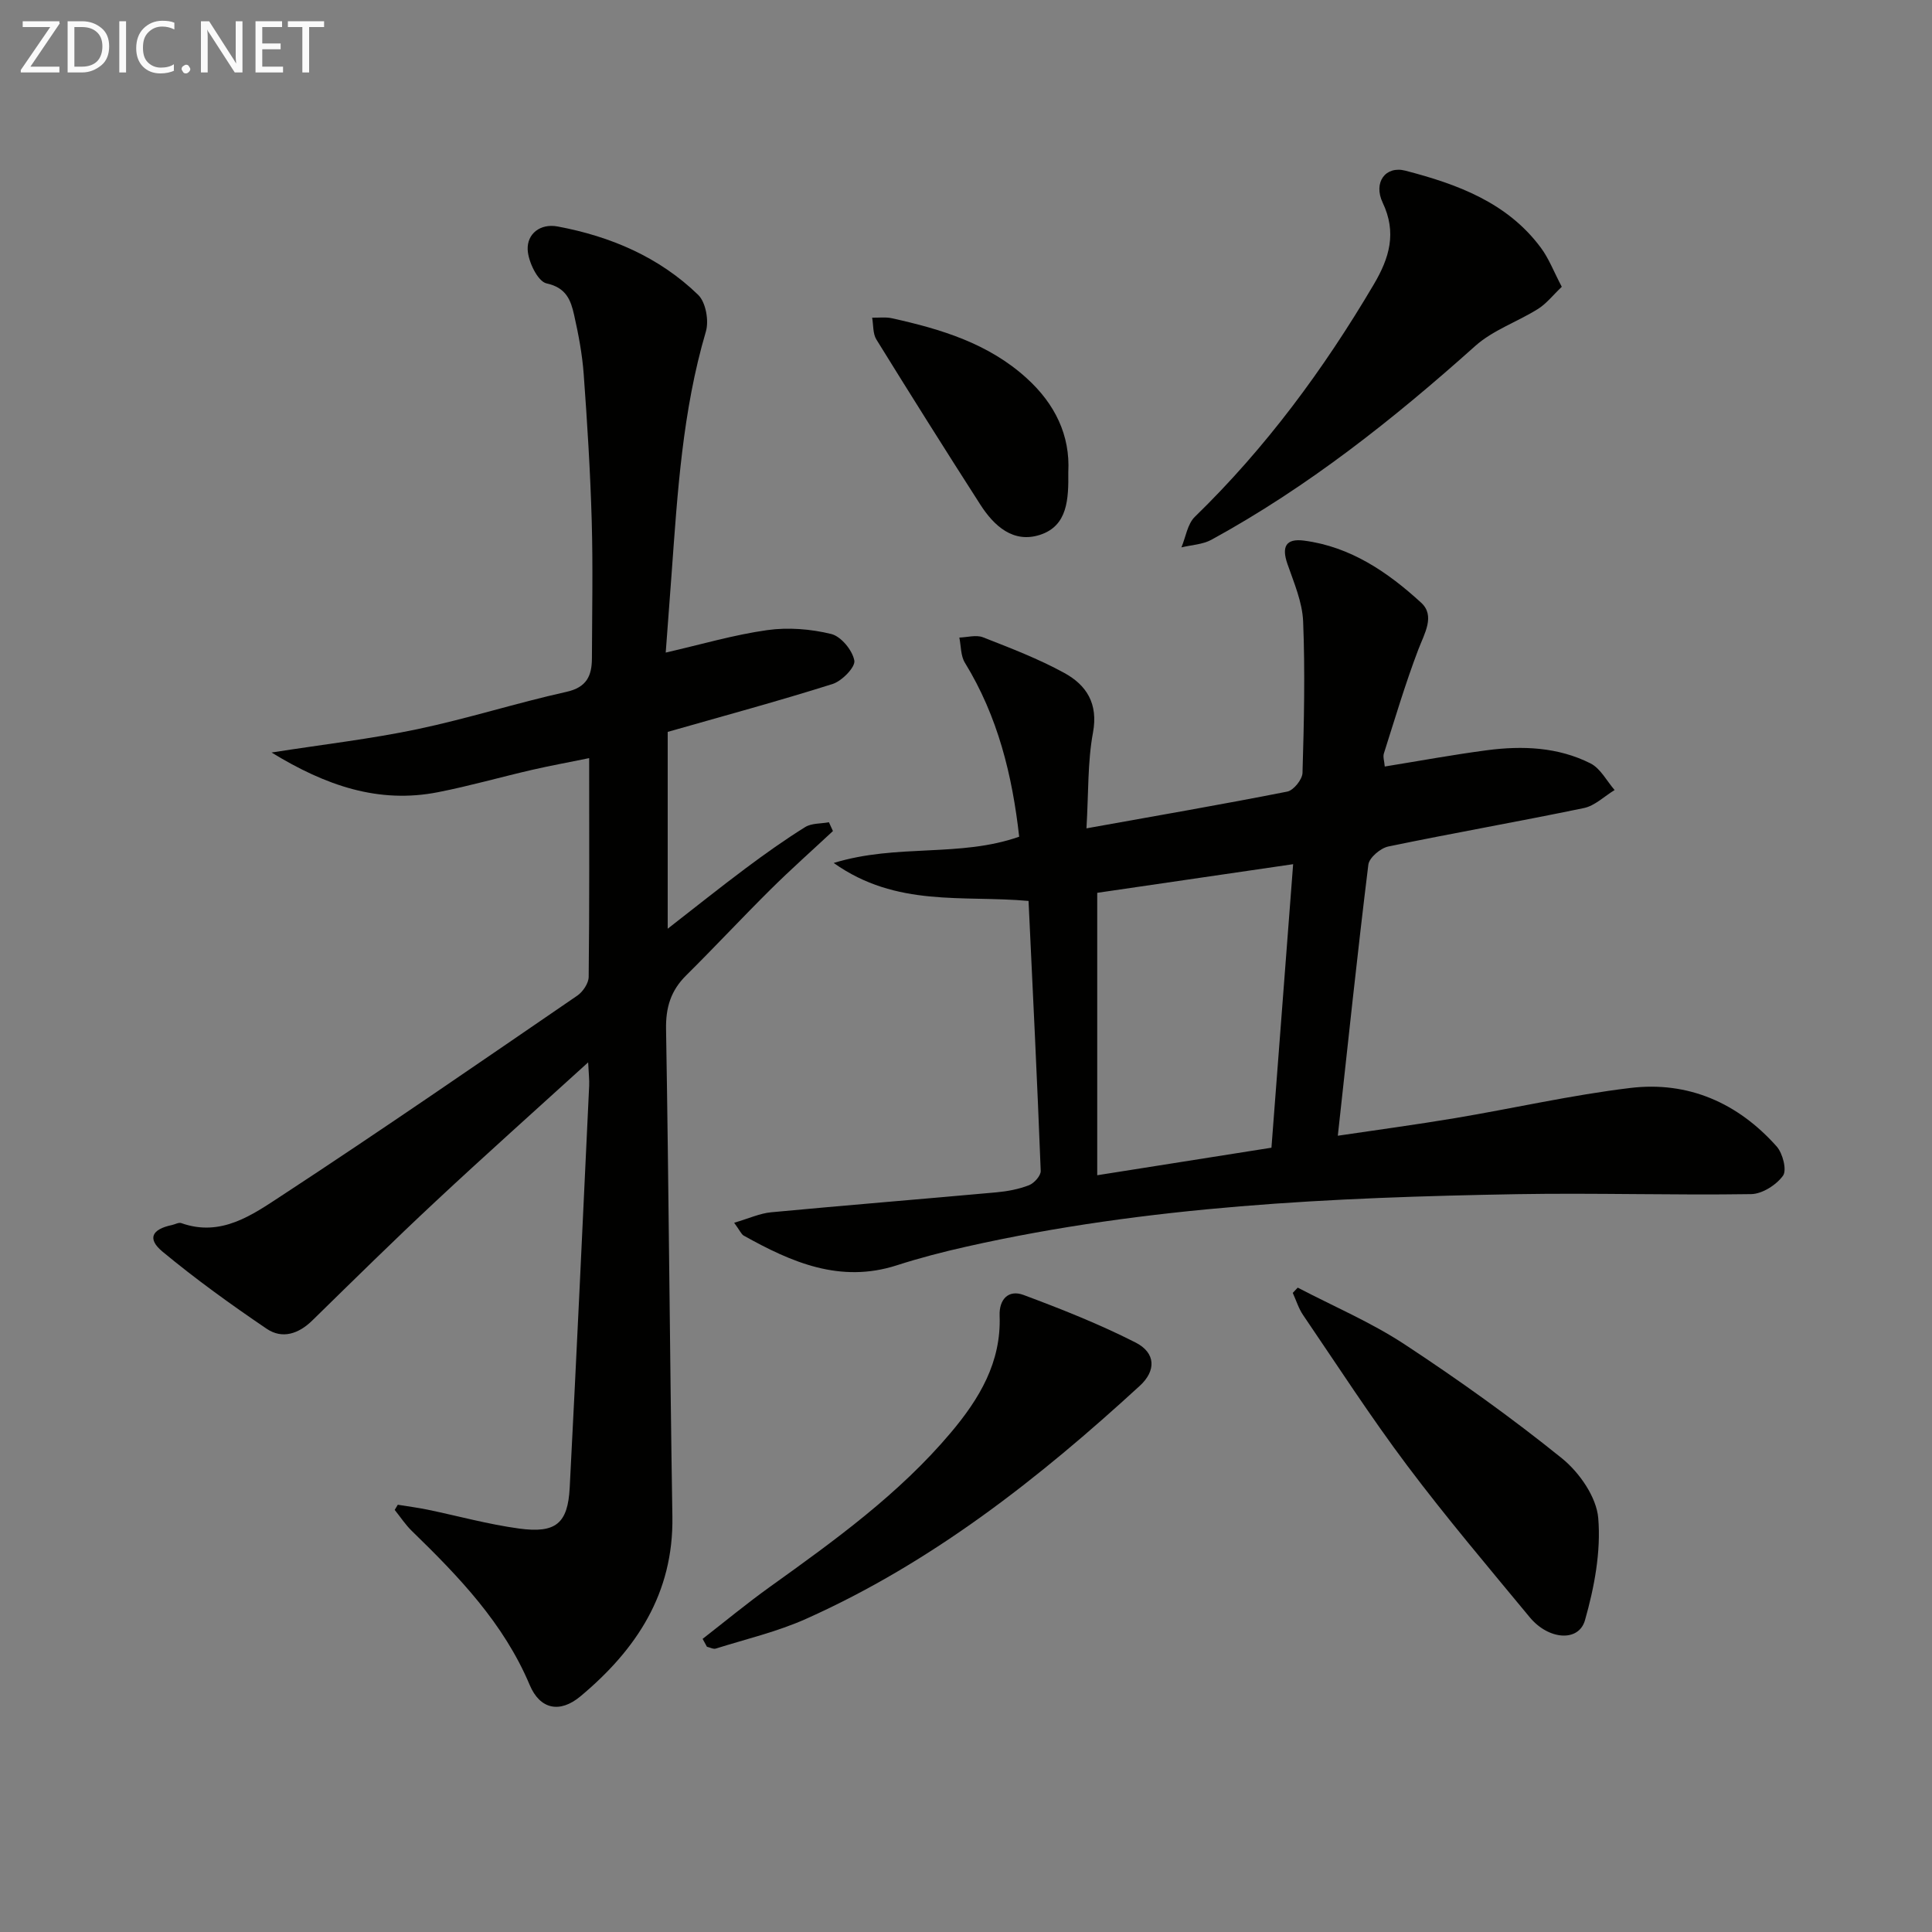
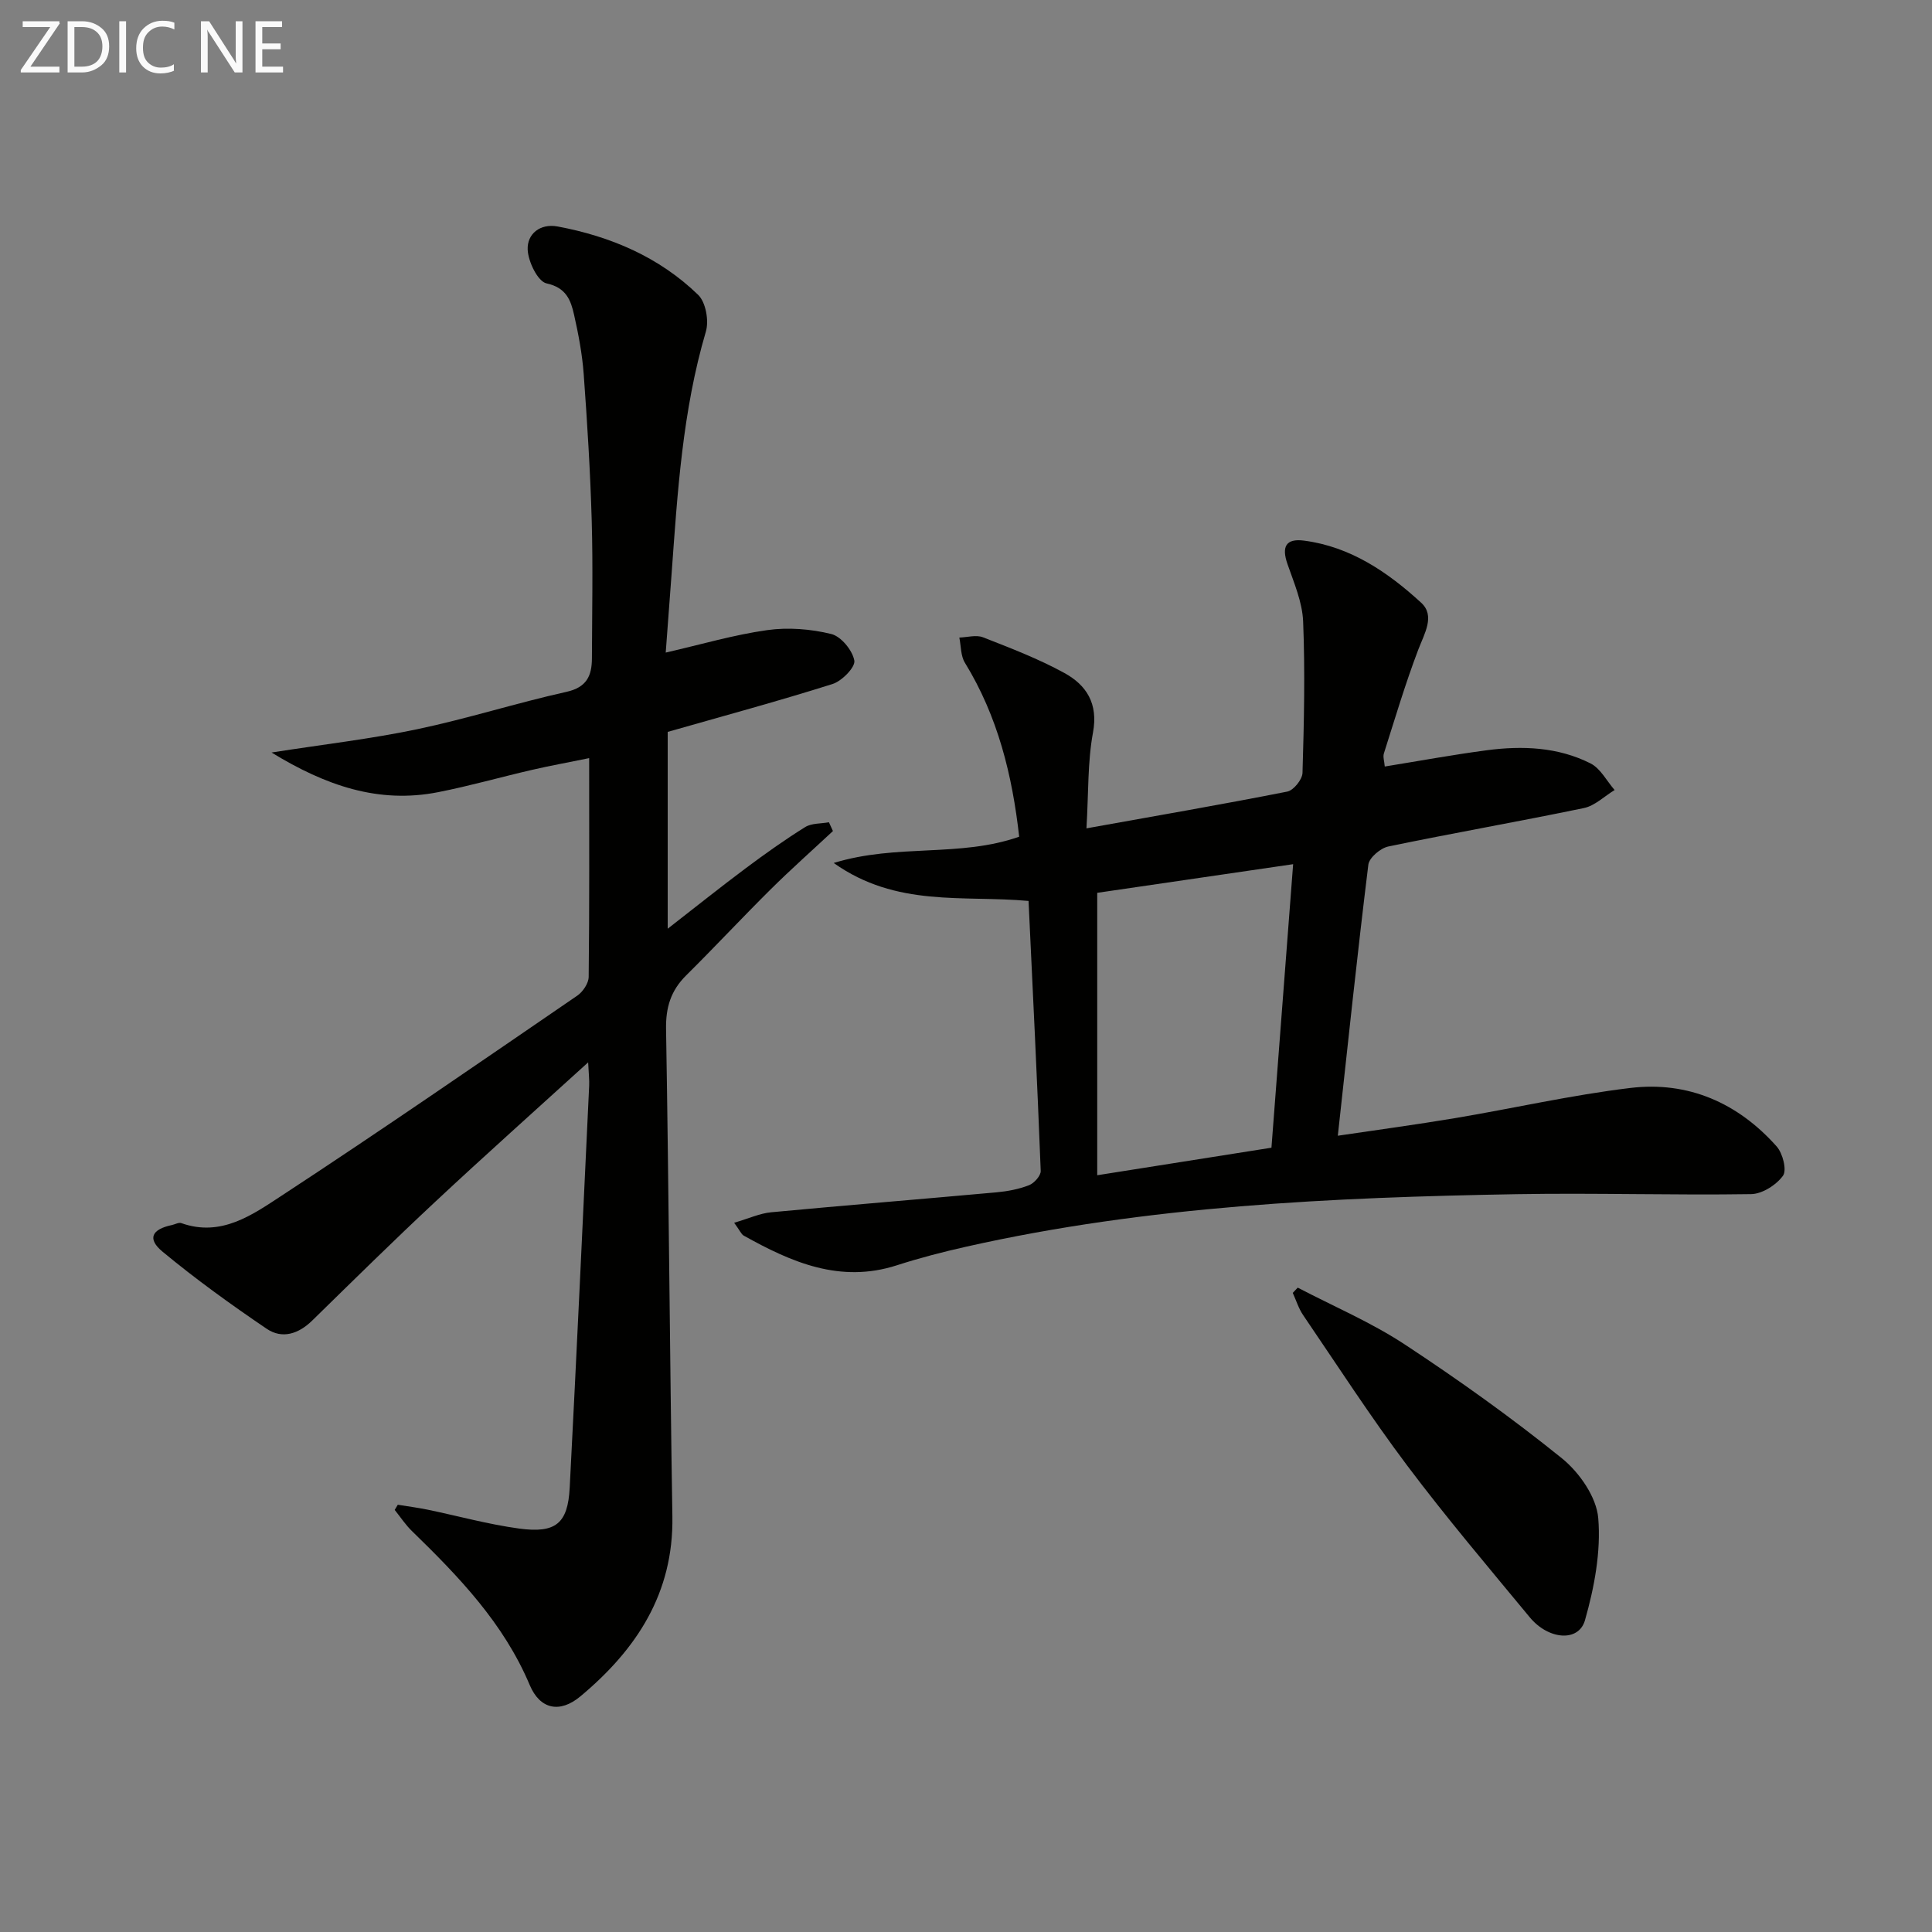
<svg xmlns="http://www.w3.org/2000/svg" enable-background="new 0 0 400 400" viewBox="0 0 400 400">
  <rect x="0" y="0" width="400" height="400" fill="#808080" stroke="none" />
  <path d="m82.36 311.54c2.04.33 4.1.6 6.12 1.01 6.33 1.31 12.6 3.05 18.99 3.92 7.61 1.03 10.09-1.05 10.48-8.44 1.44-27.73 2.72-55.48 4.03-83.22.06-1.25-.1-2.51-.21-4.86-11.03 10.03-21.41 19.29-31.58 28.79-8.64 8.06-17.06 16.36-25.51 24.63-2.85 2.8-6.24 3.93-9.48 1.73-7.39-5.01-14.66-10.25-21.53-15.94-3.24-2.68-2.27-4.65 1.93-5.53.65-.14 1.4-.59 1.93-.4 8.27 2.95 14.74-1.73 20.81-5.7 20.6-13.49 40.87-27.49 61.19-41.4 1.16-.8 2.34-2.56 2.35-3.88.17-14.81.1-29.61.1-45.29-4.28.88-8.09 1.57-11.86 2.44-6.46 1.49-12.86 3.32-19.36 4.6-12.39 2.46-23.35-1.36-34.54-8.2 10.79-1.69 20.58-2.81 30.19-4.83 10.37-2.18 20.52-5.43 30.87-7.73 4.19-.93 5.25-3.32 5.27-6.91.03-9.5.23-19-.04-28.49-.29-10.13-.92-20.26-1.66-30.37-.3-4.12-1.08-8.24-1.99-12.28-.68-3.02-1.61-5.63-5.71-6.52-1.8-.39-3.8-4.5-3.9-6.99-.14-3.27 2.6-5.46 6.2-4.79 10.97 2.05 21.03 6.33 29.1 14.16 1.58 1.53 2.26 5.36 1.59 7.61-4.84 16.42-5.87 33.33-7.1 50.23-.39 5.29-.79 10.57-1.21 16.22 7.33-1.68 14.1-3.68 21.01-4.65 4.32-.61 9-.24 13.25.8 2.03.49 4.4 3.37 4.79 5.5.25 1.35-2.57 4.25-4.52 4.86-11.21 3.54-22.57 6.61-34.12 9.91v40.75c5.62-4.37 10.83-8.54 16.17-12.53 3.99-2.98 8.06-5.88 12.29-8.51 1.33-.83 3.26-.69 4.92-1 .28.61.55 1.22.83 1.82-4.31 4.02-8.73 7.94-12.91 12.09-5.91 5.86-11.58 11.95-17.49 17.81-3.17 3.14-4.23 6.63-4.15 11.12.57 33.63.77 67.27 1.31 100.9.26 15.91-7.46 27.56-19.04 37.23-4.24 3.54-8.36 2.73-10.5-2.35-5.39-12.8-14.69-22.45-24.39-31.88-1.34-1.3-2.38-2.9-3.56-4.37.23-.37.44-.72.64-1.07z" fill="#010100" />
  <path d="m152 253.16c3.07-.9 5.32-1.95 7.65-2.17 15.54-1.46 31.11-2.72 46.65-4.13 2.29-.21 4.63-.65 6.76-1.48 1.06-.42 2.45-1.97 2.41-2.96-.72-18.57-1.63-37.12-2.52-55.89-13.59-1.23-27.33 1.38-40.34-7.86 13.15-4.04 26.08-1.1 38.4-5.44-1.42-12.67-4.4-24.89-11.24-36.02-.88-1.43-.79-3.46-1.15-5.21 1.65-.05 3.5-.61 4.91-.05 5.7 2.23 11.46 4.44 16.81 7.37 4.59 2.51 7.07 6.33 5.95 12.36-1.13 6.1-.91 12.46-1.35 19.82 14.58-2.62 28.11-4.95 41.58-7.61 1.3-.26 3.11-2.5 3.15-3.87.31-10.44.55-20.91.13-31.34-.16-4.02-1.9-8.03-3.25-11.92-1.22-3.52-.38-5.33 3.44-4.83 9.65 1.26 17.36 6.55 24.24 12.85 2.95 2.7.7 6.34-.58 9.69-2.69 7.06-4.84 14.32-7.13 21.52-.23.71.09 1.6.18 2.71 7.22-1.17 14.16-2.45 21.15-3.37 7.35-.97 14.71-.67 21.44 2.72 2.07 1.04 3.36 3.63 5 5.52-2.12 1.28-4.09 3.26-6.37 3.73-13.47 2.8-27.02 5.16-40.49 7.96-1.62.34-3.96 2.32-4.13 3.77-2.27 18.42-4.21 36.88-6.32 56.11 8.07-1.2 16.21-2.29 24.32-3.65 12.09-2.03 24.09-4.78 36.25-6.24 11.97-1.44 22.26 3.09 30.28 12.1 1.27 1.42 2.16 4.92 1.32 6.07-1.39 1.92-4.31 3.78-6.61 3.81-16.15.25-32.32-.27-48.47.01-38.26.67-76.44 2.42-113.97 10.86-4.86 1.09-9.69 2.34-14.43 3.87-11.74 3.78-21.81-.63-31.69-6.15-.51-.29-.77-1.01-1.98-2.66zm75.17-68.31v58.47c12.23-1.93 24.22-3.83 36.07-5.7 1.5-19.66 2.98-38.9 4.49-58.7-13.88 2.03-27.22 3.98-40.56 5.93z" fill="#010100" />
-   <path d="m323.35 59.38c-1.81 1.71-3.15 3.46-4.89 4.56-4.28 2.69-9.36 4.4-13.04 7.7-16.92 15.14-34.61 29.17-54.59 40.1-1.82 1-4.14 1.08-6.23 1.59.9-2.14 1.25-4.84 2.78-6.33 14.68-14.27 26.68-30.54 37.05-48.12 3.23-5.47 4.8-10.68 1.84-16.92-1.99-4.19.58-7.7 4.72-6.62 10.7 2.79 21.05 6.55 28.02 15.94 1.64 2.19 2.64 4.86 4.34 8.1z" fill="#010100" />
-   <path d="m145.47 339.31c4.63-3.6 9.15-7.34 13.92-10.76 13.39-9.6 26.75-19.22 37.47-31.94 5.9-7 10.46-14.56 10.1-24.21-.13-3.36 1.81-5.47 4.96-4.29 7.86 2.93 15.71 6.04 23.18 9.84 4.24 2.16 4.26 5.87.89 8.96-20.88 19.16-43.01 36.59-69.09 48.25-5.96 2.67-12.44 4.19-18.7 6.16-.52.16-1.22-.24-1.84-.38-.3-.53-.59-1.08-.89-1.63z" fill="#010100" />
  <path d="m268.68 266.59c7.41 3.87 15.19 7.18 22.14 11.75 11.19 7.36 22.14 15.18 32.56 23.59 3.61 2.92 7.16 8.02 7.52 12.39.58 6.95-.81 14.33-2.75 21.14-1.3 4.55-7.55 4.08-11.44-.63-8.58-10.38-17.3-20.66-25.38-31.42-7.57-10.08-14.43-20.7-21.53-31.13-.94-1.38-1.44-3.06-2.15-4.6.34-.36.69-.73 1.03-1.09z" fill="#010100" />
-   <path d="m221.18 97.73c.06 5.6-.11 11.13-5.85 13-5.54 1.8-9.53-1.83-12.38-6.28-7.27-11.33-14.43-22.72-21.51-34.17-.75-1.22-.6-3-.87-4.51 1.38.03 2.81-.17 4.13.13 10.12 2.24 19.95 5.2 27.87 12.41 5.86 5.32 9.02 11.83 8.61 19.42z" fill="#010100" />
  <g fill="#fafafa">
    <path d="m12.4 4.8-6.1 9h6v1.2h-8v-.5l6.1-8.9h-5.7v-1.2h7.6v.4z" />
    <path d="m14 15v-10.6h3c1.6 0 2.9.5 4 1.4s1.6 2.2 1.6 3.8-.5 3-1.6 3.9-2.4 1.5-4 1.5zm1.4-9.4v8.2h1.6c1.3 0 2.4-.4 3.1-1.1s1.1-1.8 1.1-3.1-.4-2.3-1.2-3-1.8-1-3.1-1z" />
    <path d="m26.1 4.4v10.6h-1.4v-10.6z" />
    <path d="m36.1 14.6c-.8.4-1.8.6-2.9.6-1.5 0-2.7-.5-3.6-1.4s-1.4-2.2-1.4-3.8c0-1.7.5-3.1 1.5-4.1s2.3-1.6 3.9-1.6c1 0 1.8.1 2.5.4v1.4c-.8-.4-1.6-.6-2.5-.6-1.2 0-2.1.4-2.9 1.2s-1.1 1.8-1.1 3.2c0 1.3.3 2.3 1 3s1.6 1.1 2.7 1.1c1 0 2-.2 2.7-.7v1.3z" />
-     <path d="m37.6 14.3c0-.2.1-.5.3-.6s.4-.3.6-.3c.3 0 .5.1.6.3s.3.4.3.6-.1.4-.3.6-.4.3-.6.3c-.3 0-.5-.1-.6-.3s-.3-.4-.3-.6z" />
    <path d="m50.2 15h-1.6l-5.3-8.2c-.2-.2-.3-.5-.4-.7 0 .2.1.7.1 1.5v7.4h-1.4v-10.6h1.7l5.2 8.1c.2.4.4.6.4.7 0-.3-.1-.8-.1-1.5v-7.3h1.4z" />
    <path d="m58.6 15h-5.7v-10.6h5.5v1.2h-4.1v3.4h3.8v1.2h-3.8v3.6h4.3z" />
-     <path d="m67.1 5.6h-3.1v9.4h-1.4v-9.4h-3v-1.2h7.5z" />
  </g>
</svg>